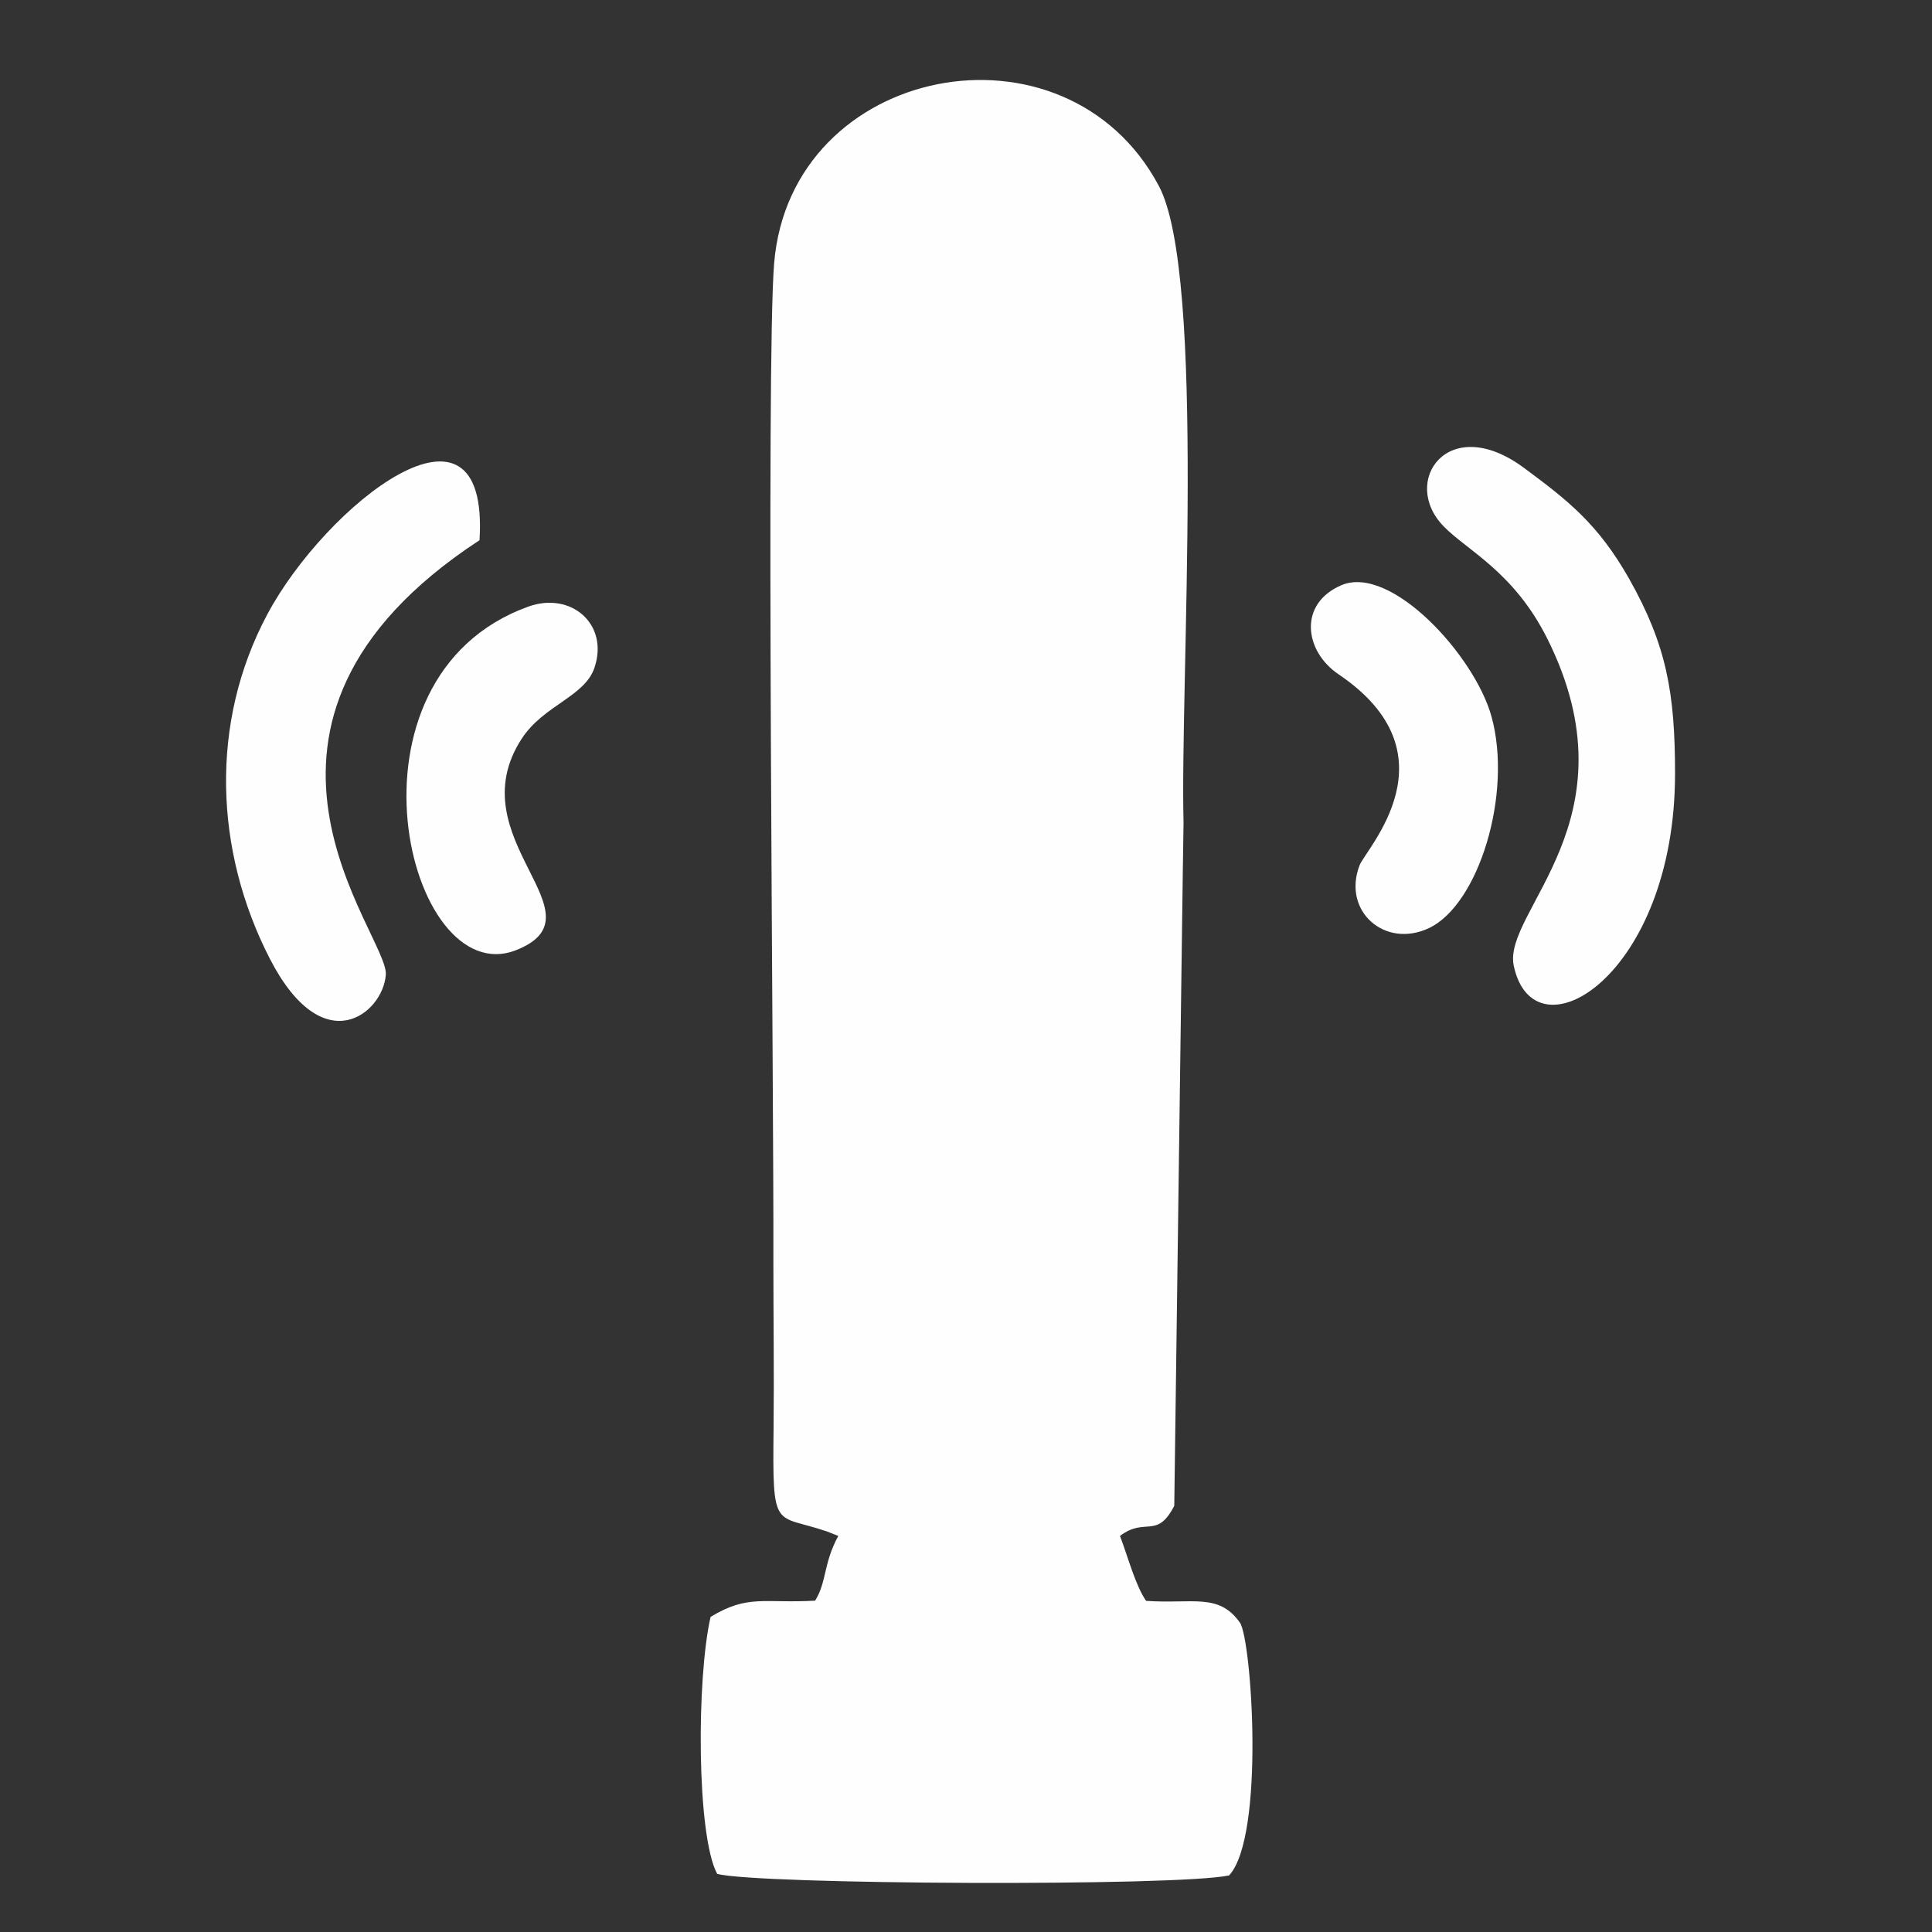
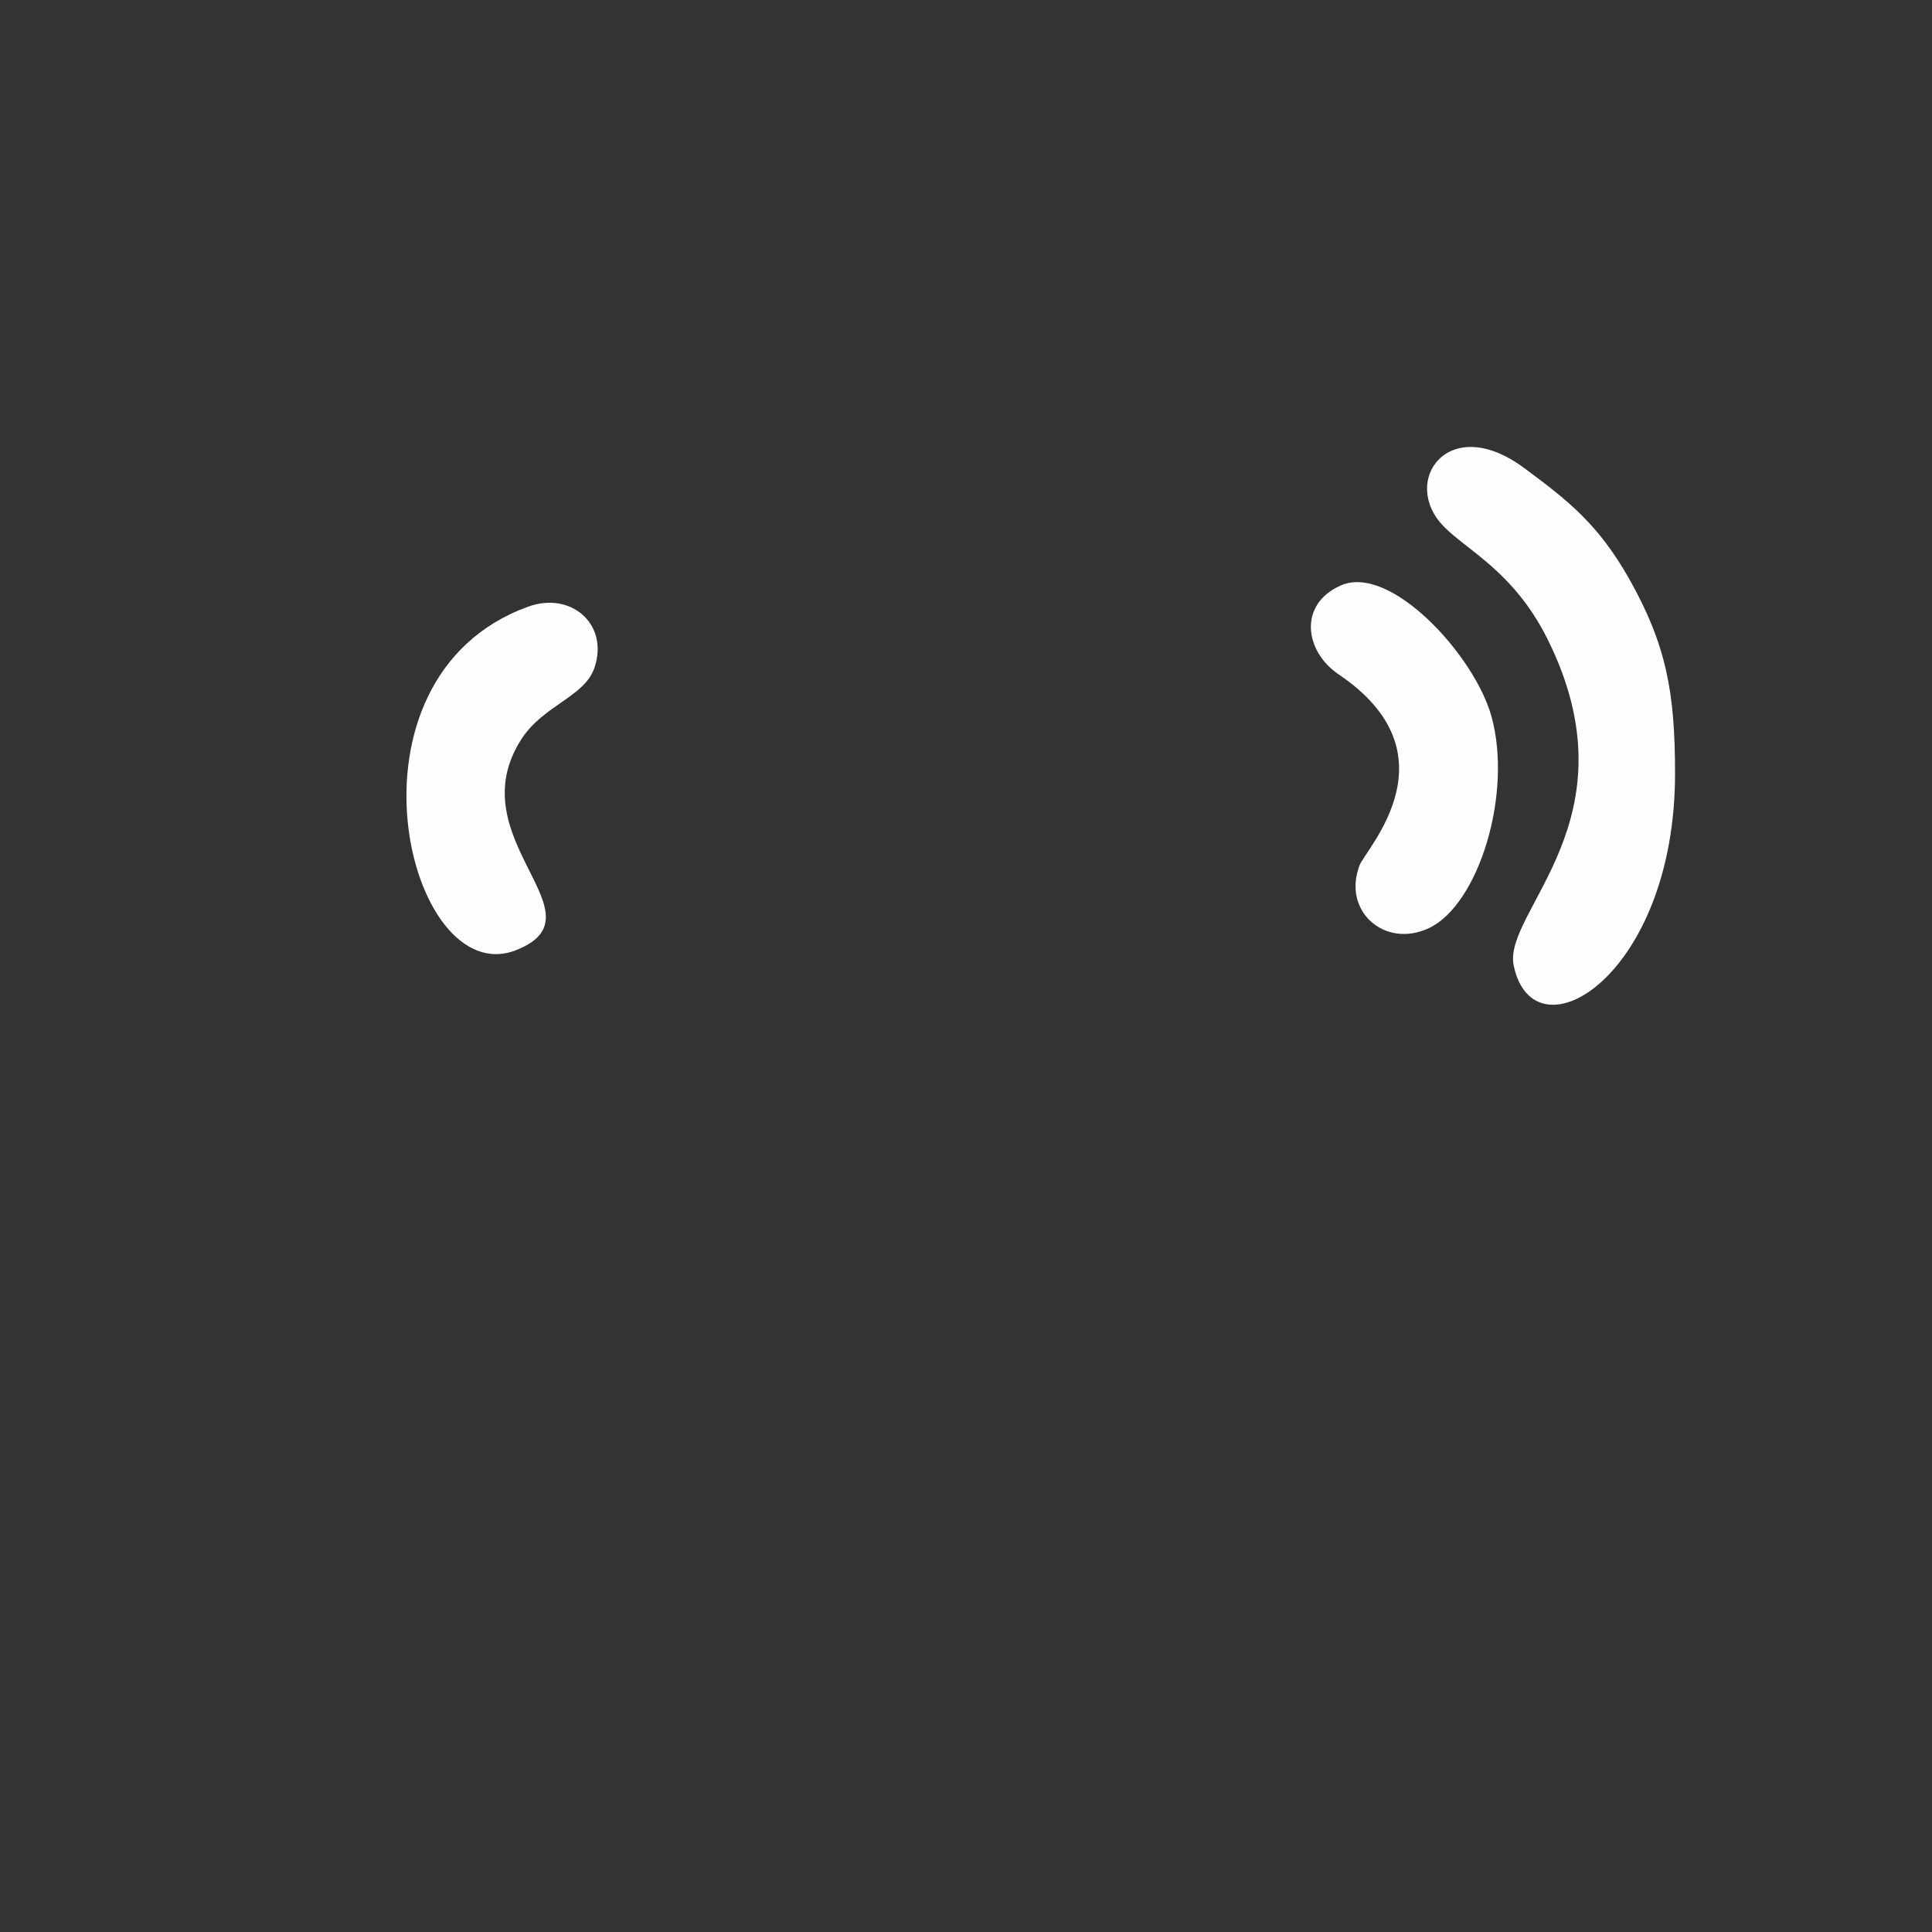
<svg xmlns="http://www.w3.org/2000/svg" viewBox="0 0 100 100" style="shape-rendering:geometricPrecision; text-rendering:geometricPrecision; image-rendering:optimizeQuality; fill-rule:evenodd; clip-rule:evenodd" version="1.1" height="1mm" width="1mm" xml:space="preserve">
  <rect x="0" y="0" width="100" height="100" fill="#333333" stroke="none" />
  <defs>
    <style type="text/css">
   
    .fil0 {fill:#FEFEFE}
   
  </style>
  </defs>
  <g id="Camada_x0020_1">
    <g id="_2187371317936">
-       <path d="M37.12 96.99c2.02,0.56 23.88,0.66 26.5,0.08 1.86,-2.03 1.17,-12.17 0.56,-13.08 -1.1,-1.56 -2.46,-0.96 -4.86,-1.13 -0.56,-0.82 -0.93,-2.26 -1.35,-3.36 1.31,-1 1.9,0.2 2.81,-1.56l0.44 -32.69 0.04 -2.68c-0.19,-7.15 1.19,-28.33 -1.28,-32.95 -4.82,-9.05 -19.05,-6.32 -19.91,4 -0.43,5.16 -0.01,42.97 -0.04,51.74 0,2.85 0.04,5.71 0.01,8.56 -0.06,5.43 0.03,4.41 2.77,5.35l0.58 0.23c-0.78,1.43 -0.59,2.37 -1.2,3.35 -2.64,0.15 -3.47,-0.34 -5.41,0.84 -0.73,3.17 -0.73,11.31 0.34,13.3z" class="fil0" />
-       <path d="M24.82 27.96c0.53,-8.59 -7.99,-1.79 -10.99,3.85 -2.99,5.61 -2.73,12.24 0.14,17.82 2.77,5.38 5.86,2.81 6,0.82 0.15,-2.07 -9.68,-12.98 4.85,-22.49z" class="fil0" />
      <path d="M86.7 40.04c0,-4.18 -0.44,-6.65 -2.38,-10.09 -1.58,-2.78 -3.09,-4 -5.45,-5.74 -3.91,-2.89 -6.41,0.71 -4.15,3.03 1.21,1.25 3.62,2.34 5.36,5.8 4.69,9.37 -2.32,14.12 -1.73,16.94 1.04,4.94 8.35,0.55 8.35,-9.94z" class="fil0" />
      <path d="M27.34 31.4c-10.18,3.68 -6.25,19.99 -0.63,17.78 4.67,-1.84 -3.07,-5.76 0.29,-10.94 1.14,-1.75 3.26,-2.17 3.77,-3.68 0.76,-2.26 -1.22,-3.96 -3.43,-3.16z" class="fil0" />
      <path d="M69.43 30.29c-2.24,0.96 -1.92,3.41 -0.15,4.61 6.14,4.14 1.43,9.01 1.09,9.89 -0.91,2.38 1.32,4.32 3.59,3.25 2.58,-1.22 4.34,-6.96 3.24,-10.95 -0.87,-3.16 -5.21,-7.89 -7.77,-6.8z" class="fil0" />
    </g>
  </g>
</svg>